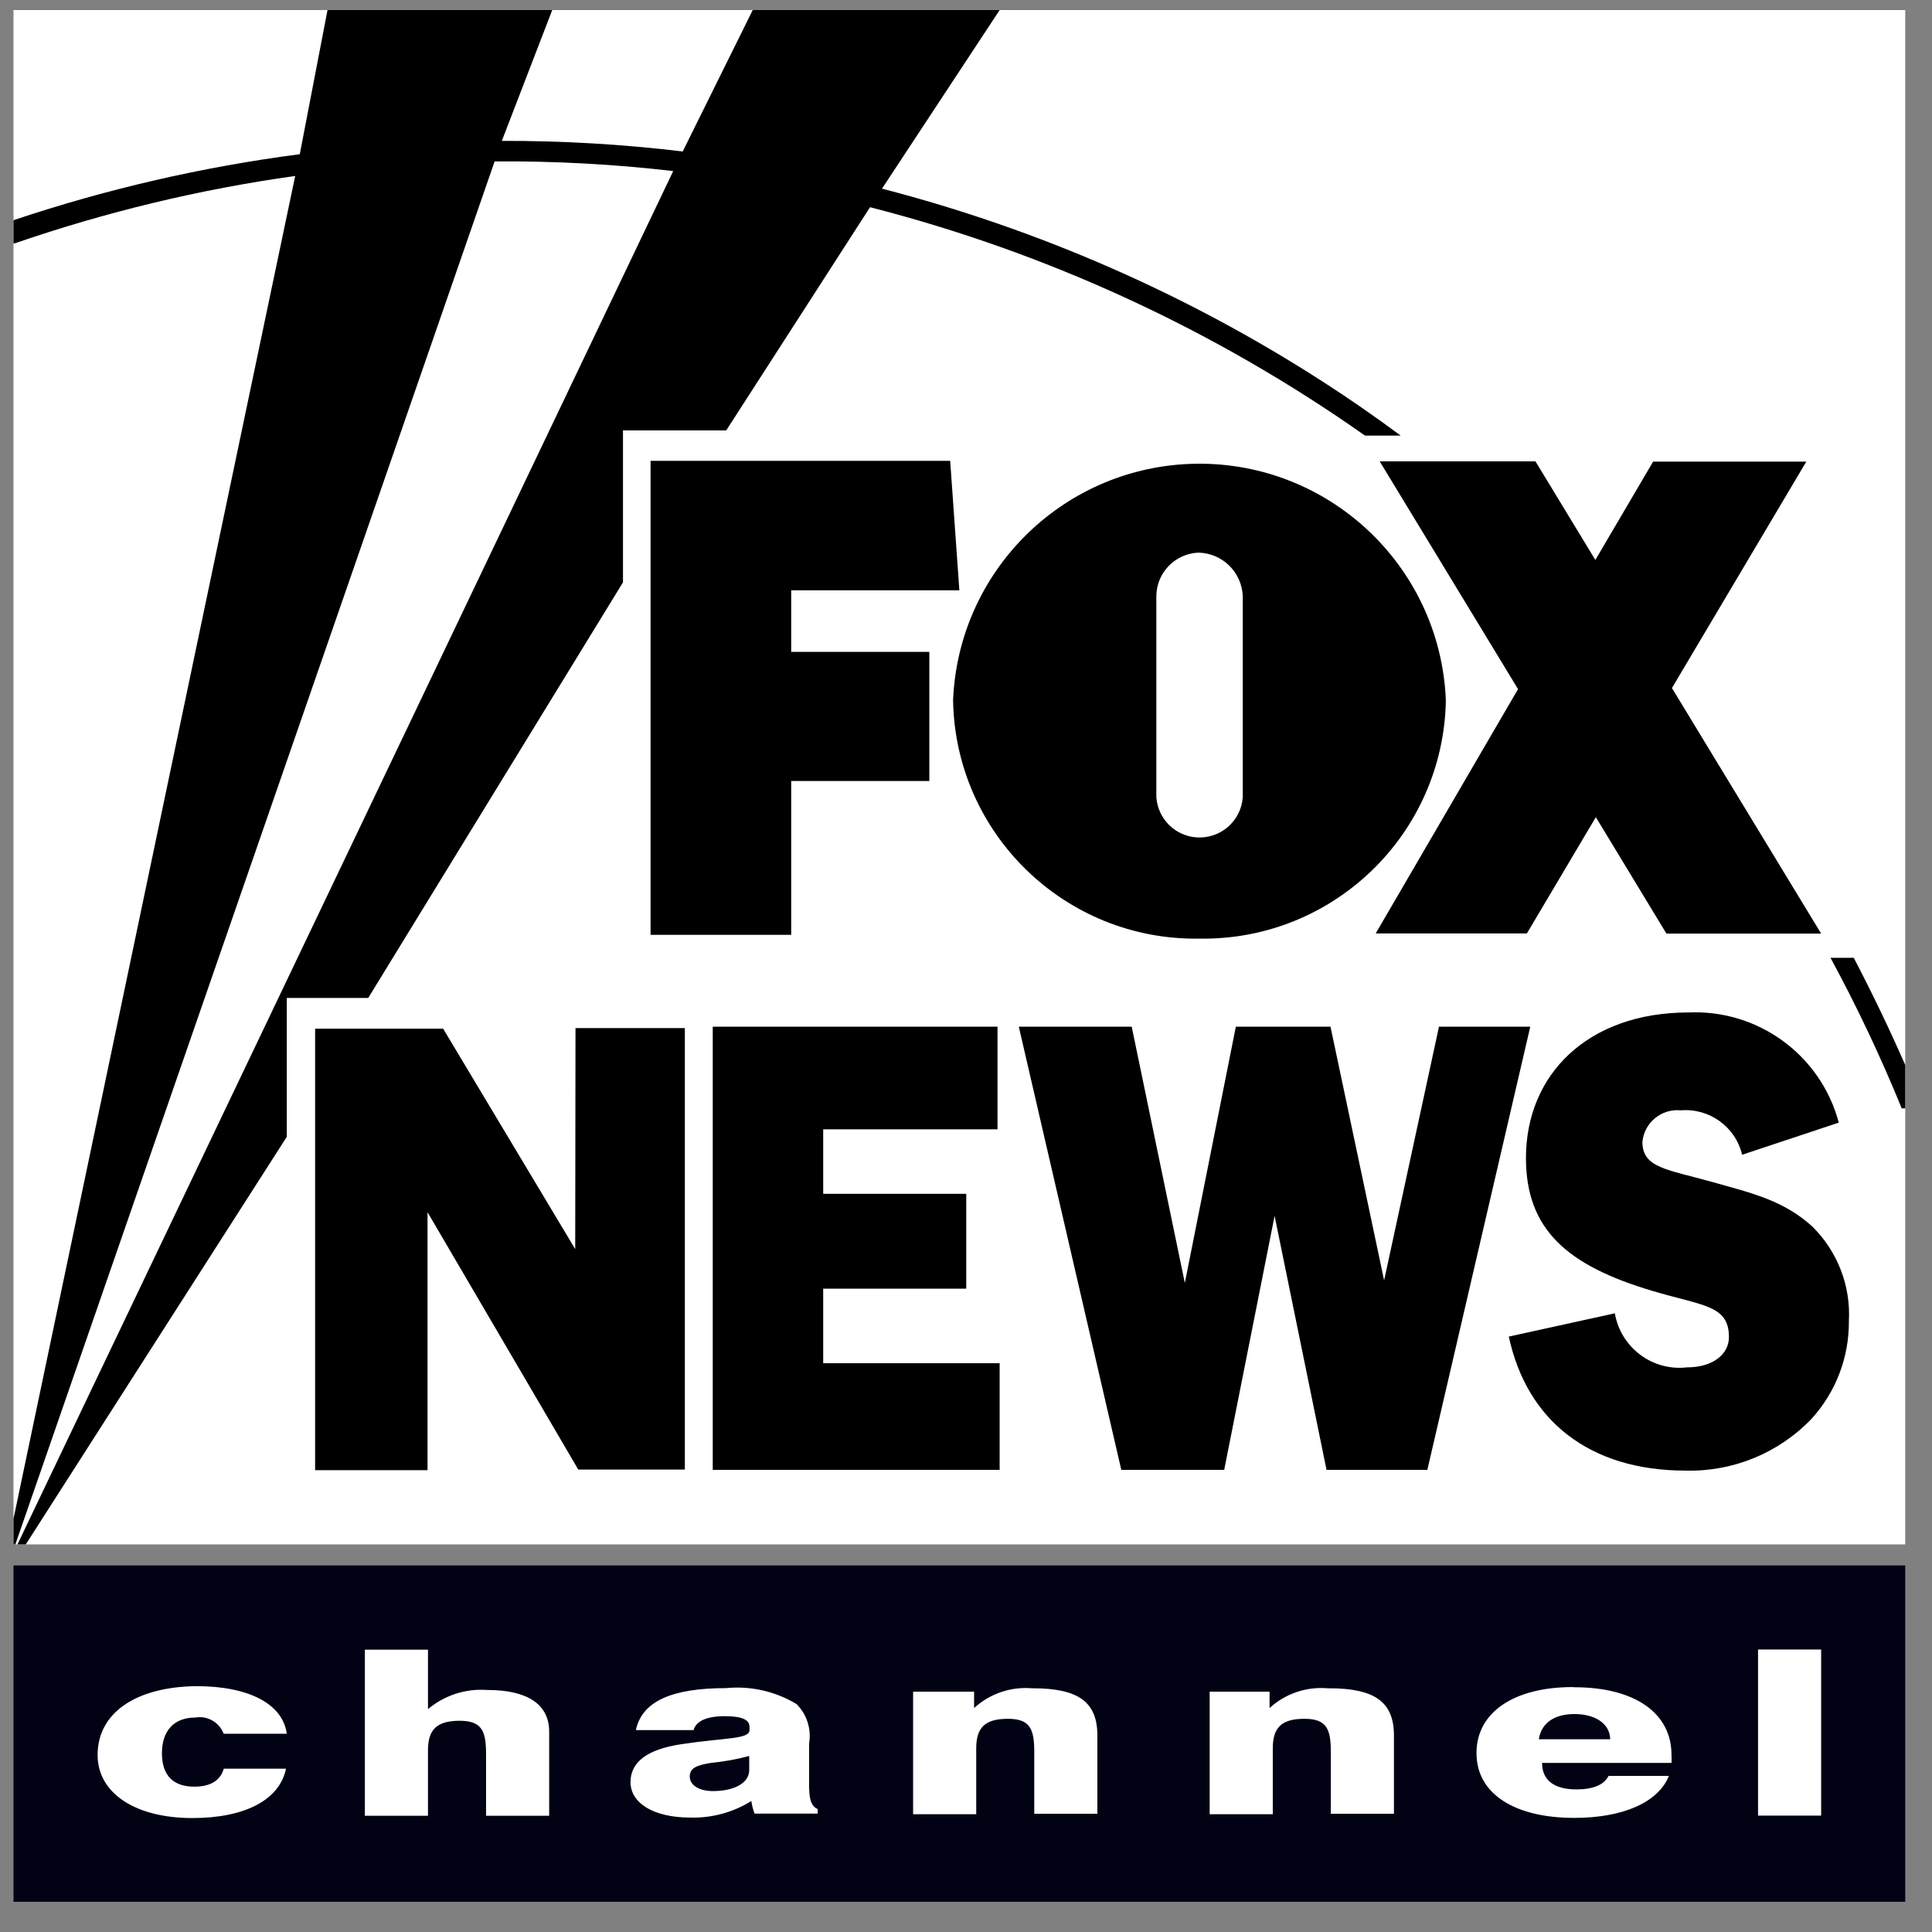
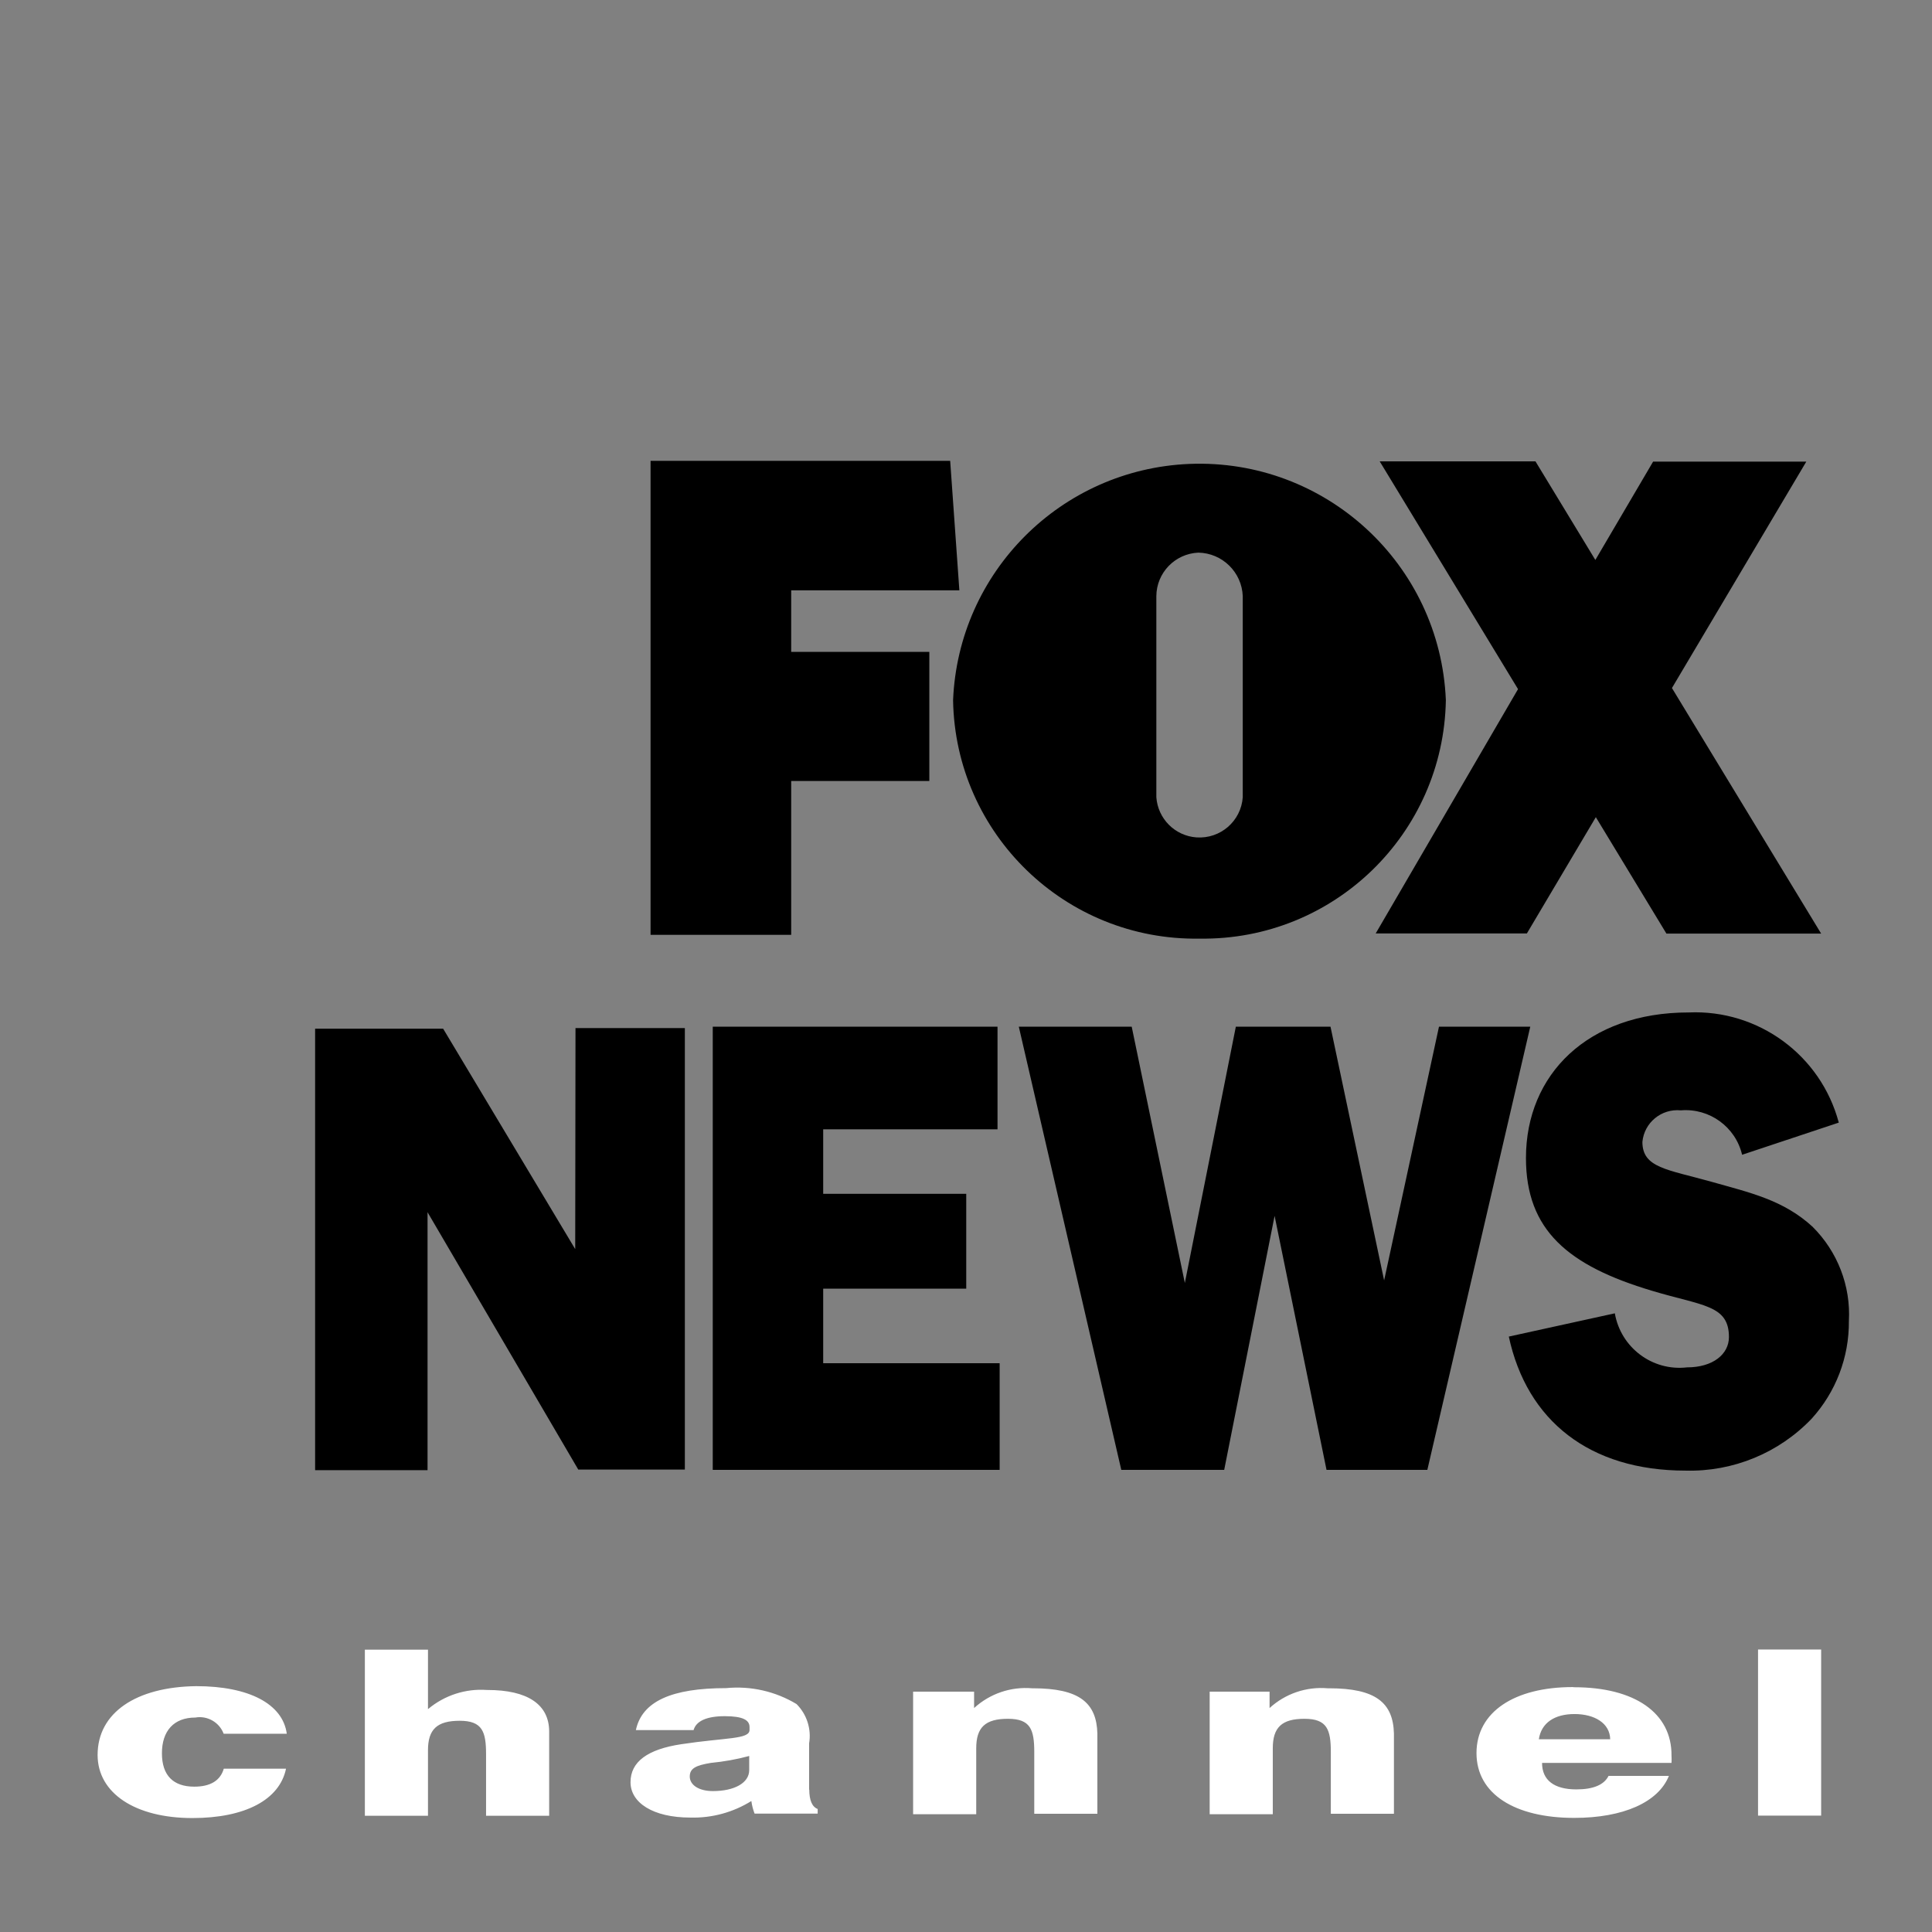
<svg xmlns="http://www.w3.org/2000/svg" width="48" height="48" viewBox="0 0 48 48" fill="none">
  <rect x="0" y="0" width="48" height="48" fill="#808080" stroke="none" />
  <g clip-path="url(#clip0_486_2505)">
-     <path d="M0.335 0.25H47.335V38.371H0.335V0.25Z" fill="white" />
-     <path d="M0.335 38.893H47.335V47.25H0.335V38.893Z" fill="#010314" />
-     <path d="M47.335 27.537H47.248C46.726 26.258 46.136 25.01 45.478 23.796H46.056C46.513 24.671 46.939 25.558 47.335 26.46V27.537ZM0.335 5.471C2.649 4.695 5.028 4.147 7.448 3.831L8.137 0.25H13.72L12.468 3.5C13.971 3.496 15.47 3.584 16.962 3.763L18.701 0.25H24.836L21.913 4.687C25.791 5.692 29.483 7.306 32.847 9.471C33.517 9.901 34.168 10.354 34.799 10.822H33.913C30.195 8.204 26.027 6.278 21.616 5.148L18.043 10.693H15.478V14.468L9.149 24.793H7.125V28.244L0.64 38.371H0.434L16.726 4.25C15.253 4.079 13.769 3.999 12.289 4.01L0.381 38.371H0.335M0.335 37.736L7.334 4.372C4.963 4.703 2.63 5.266 0.366 6.046H0.335" fill="black" />
    <path d="M19.657 19.404H23.089V16.196H19.657V14.666H23.835L23.607 11.45H16.163V23.225H19.657V19.404ZM34.179 23.191H37.935L39.648 20.302L41.402 23.195H45.246L41.539 17.094L44.877 11.469H41.071L39.636 13.912L38.148 11.462H34.278L37.715 17.121L34.179 23.191ZM29.81 23.32C33.133 23.366 35.865 20.717 35.922 17.395C35.781 14.015 32.931 11.389 29.548 11.526C26.362 11.659 23.812 14.209 23.679 17.395C23.733 20.721 26.473 23.373 29.799 23.32H29.81ZM28.729 14.811C28.733 14.228 29.194 13.756 29.772 13.73C30.37 13.741 30.853 14.217 30.876 14.811V19.807C30.834 20.401 30.32 20.846 29.726 20.805C29.19 20.767 28.767 20.34 28.729 19.807V14.811ZM20.452 32.016H24.006V29.66H20.452V28.058H24.783V25.508H17.708V36.518H24.836V33.869H20.452V32.016ZM35.751 25.508L34.388 31.811L33.056 25.508H30.704L29.437 31.875L28.117 25.508H25.312L27.858 36.518H30.415L31.667 30.208L32.957 36.518H35.462L38.019 25.508H35.751ZM45.037 30.482C44.306 29.809 43.469 29.63 42.529 29.363C41.417 29.051 40.805 29.017 40.805 28.37C40.85 27.891 41.277 27.541 41.756 27.586C41.76 27.586 41.764 27.586 41.764 27.586C42.472 27.529 43.119 27.997 43.282 28.69L45.684 27.891C45.238 26.216 43.686 25.078 41.954 25.154C39.446 25.154 37.912 26.696 37.912 28.77C37.912 30.562 38.955 31.445 41.044 32.069C42.293 32.446 42.955 32.416 42.955 33.219C42.955 33.641 42.563 33.972 41.912 33.972C41.052 34.071 40.268 33.481 40.12 32.629L37.486 33.207C37.935 35.297 39.492 36.537 41.878 36.537C43.058 36.568 44.196 36.099 45.01 35.247C45.611 34.585 45.942 33.721 45.935 32.823C45.984 31.948 45.653 31.095 45.033 30.479H45.037V30.482ZM14.291 31.034L11.01 25.558H7.829V36.526H10.622V30.117L14.367 36.511H17.015V25.543H14.298L14.291 31.034Z" fill="black" />
    <path d="M4.853 42.672C5.153 42.619 5.45 42.79 5.557 43.075H7.125C7.026 42.333 6.185 41.892 4.875 41.892C3.376 41.911 2.425 42.554 2.425 43.601C2.425 44.552 3.361 45.169 4.78 45.169C6.089 45.169 6.946 44.716 7.106 43.943H5.56C5.473 44.24 5.226 44.389 4.826 44.389C4.305 44.389 4.023 44.111 4.023 43.559C4.023 43.007 4.316 42.672 4.853 42.672ZM20.102 44.468V43.315C20.163 42.958 20.045 42.592 19.79 42.337C19.265 42.021 18.652 41.881 18.039 41.941C16.688 41.941 15.95 42.269 15.798 42.984H17.232C17.293 42.76 17.556 42.638 18.005 42.638C18.454 42.638 18.622 42.733 18.622 42.908V42.98C18.622 43.216 18.032 43.167 16.928 43.334C16.087 43.46 15.665 43.772 15.665 44.278C15.665 44.784 16.216 45.157 17.152 45.157C17.685 45.172 18.214 45.028 18.667 44.746C18.682 44.853 18.709 44.959 18.747 45.058H20.315V44.944C20.178 44.891 20.106 44.731 20.106 44.457L20.102 44.468ZM18.614 43.977C18.614 44.301 18.237 44.499 17.712 44.499C17.362 44.499 17.137 44.347 17.137 44.137C17.137 43.928 17.301 43.859 17.659 43.799C17.982 43.768 18.302 43.711 18.614 43.627V43.977ZM25.643 41.945C25.114 41.9 24.593 42.078 24.201 42.436V42.029H22.686V45.074H24.254V43.437C24.254 42.916 24.478 42.703 25.042 42.703C25.605 42.703 25.696 42.973 25.696 43.532V45.062H27.264V43.072C27.245 42.303 26.815 41.945 25.662 41.945H25.643ZM12.095 41.987C11.566 41.949 11.041 42.12 10.633 42.463V40.986H9.065V45.112H10.633V43.486C10.633 42.965 10.858 42.752 11.421 42.752C11.984 42.752 12.076 43.022 12.076 43.582V45.112H13.644V43.022C13.644 42.345 13.107 41.987 12.11 41.987H12.095ZM32.984 41.945C32.455 41.9 31.934 42.078 31.542 42.436V42.029H30.054V45.074H31.622V43.437C31.622 42.916 31.846 42.703 32.409 42.703C32.973 42.703 33.064 42.973 33.064 43.532V45.062H34.632V43.072C34.613 42.303 34.179 41.945 33.022 41.945H32.984ZM39.073 41.915C37.623 41.915 36.683 42.535 36.683 43.555C36.683 44.575 37.642 45.165 39.111 45.165C40.329 45.165 41.2 44.777 41.463 44.122H39.964C39.853 44.343 39.587 44.457 39.164 44.457C38.613 44.457 38.312 44.229 38.312 43.799H41.528C41.532 43.738 41.532 43.681 41.528 43.62C41.539 42.554 40.607 41.919 39.111 41.919L39.073 41.915ZM38.232 43.212C38.293 42.805 38.62 42.585 39.119 42.585C39.617 42.585 39.998 42.813 40.005 43.212H38.232ZM43.678 40.982V45.108H45.246V40.982H43.678Z" fill="white" />
  </g>
  <defs>
    <clipPath id="clip0_486_2505">
      <rect width="47" height="47" fill="white" transform="translate(0.335 0.25)" />
    </clipPath>
  </defs>
</svg>